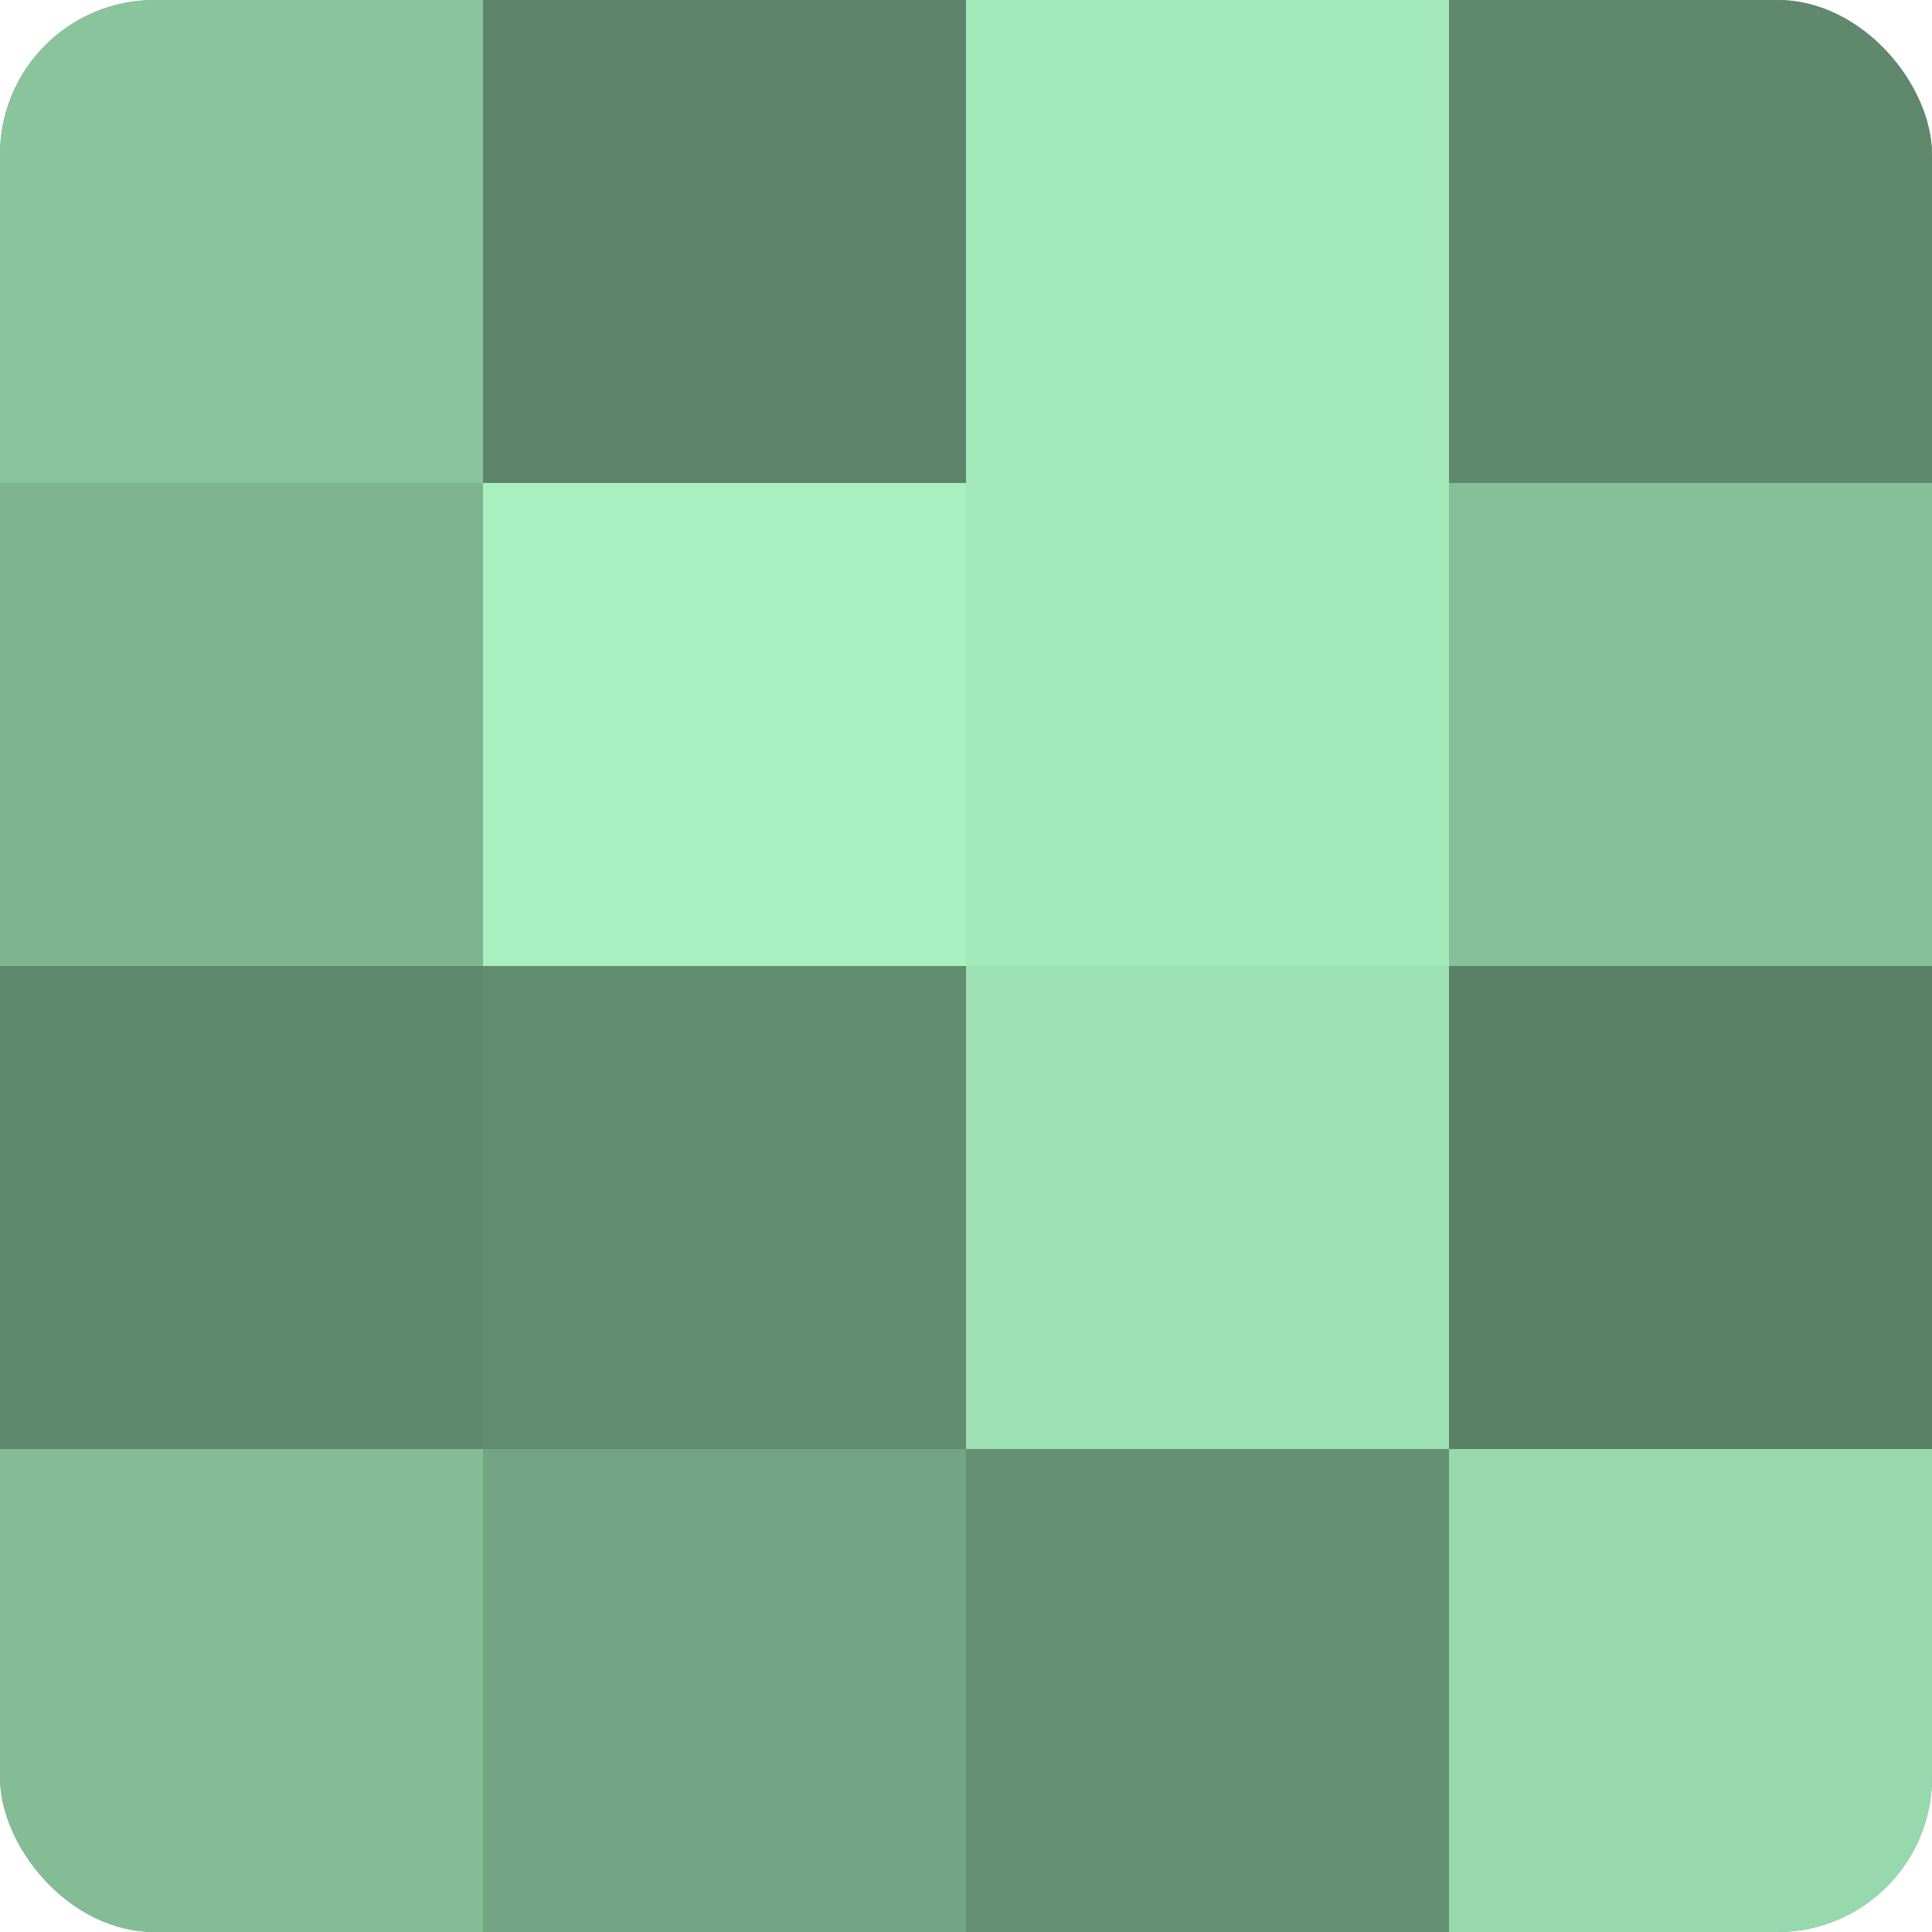
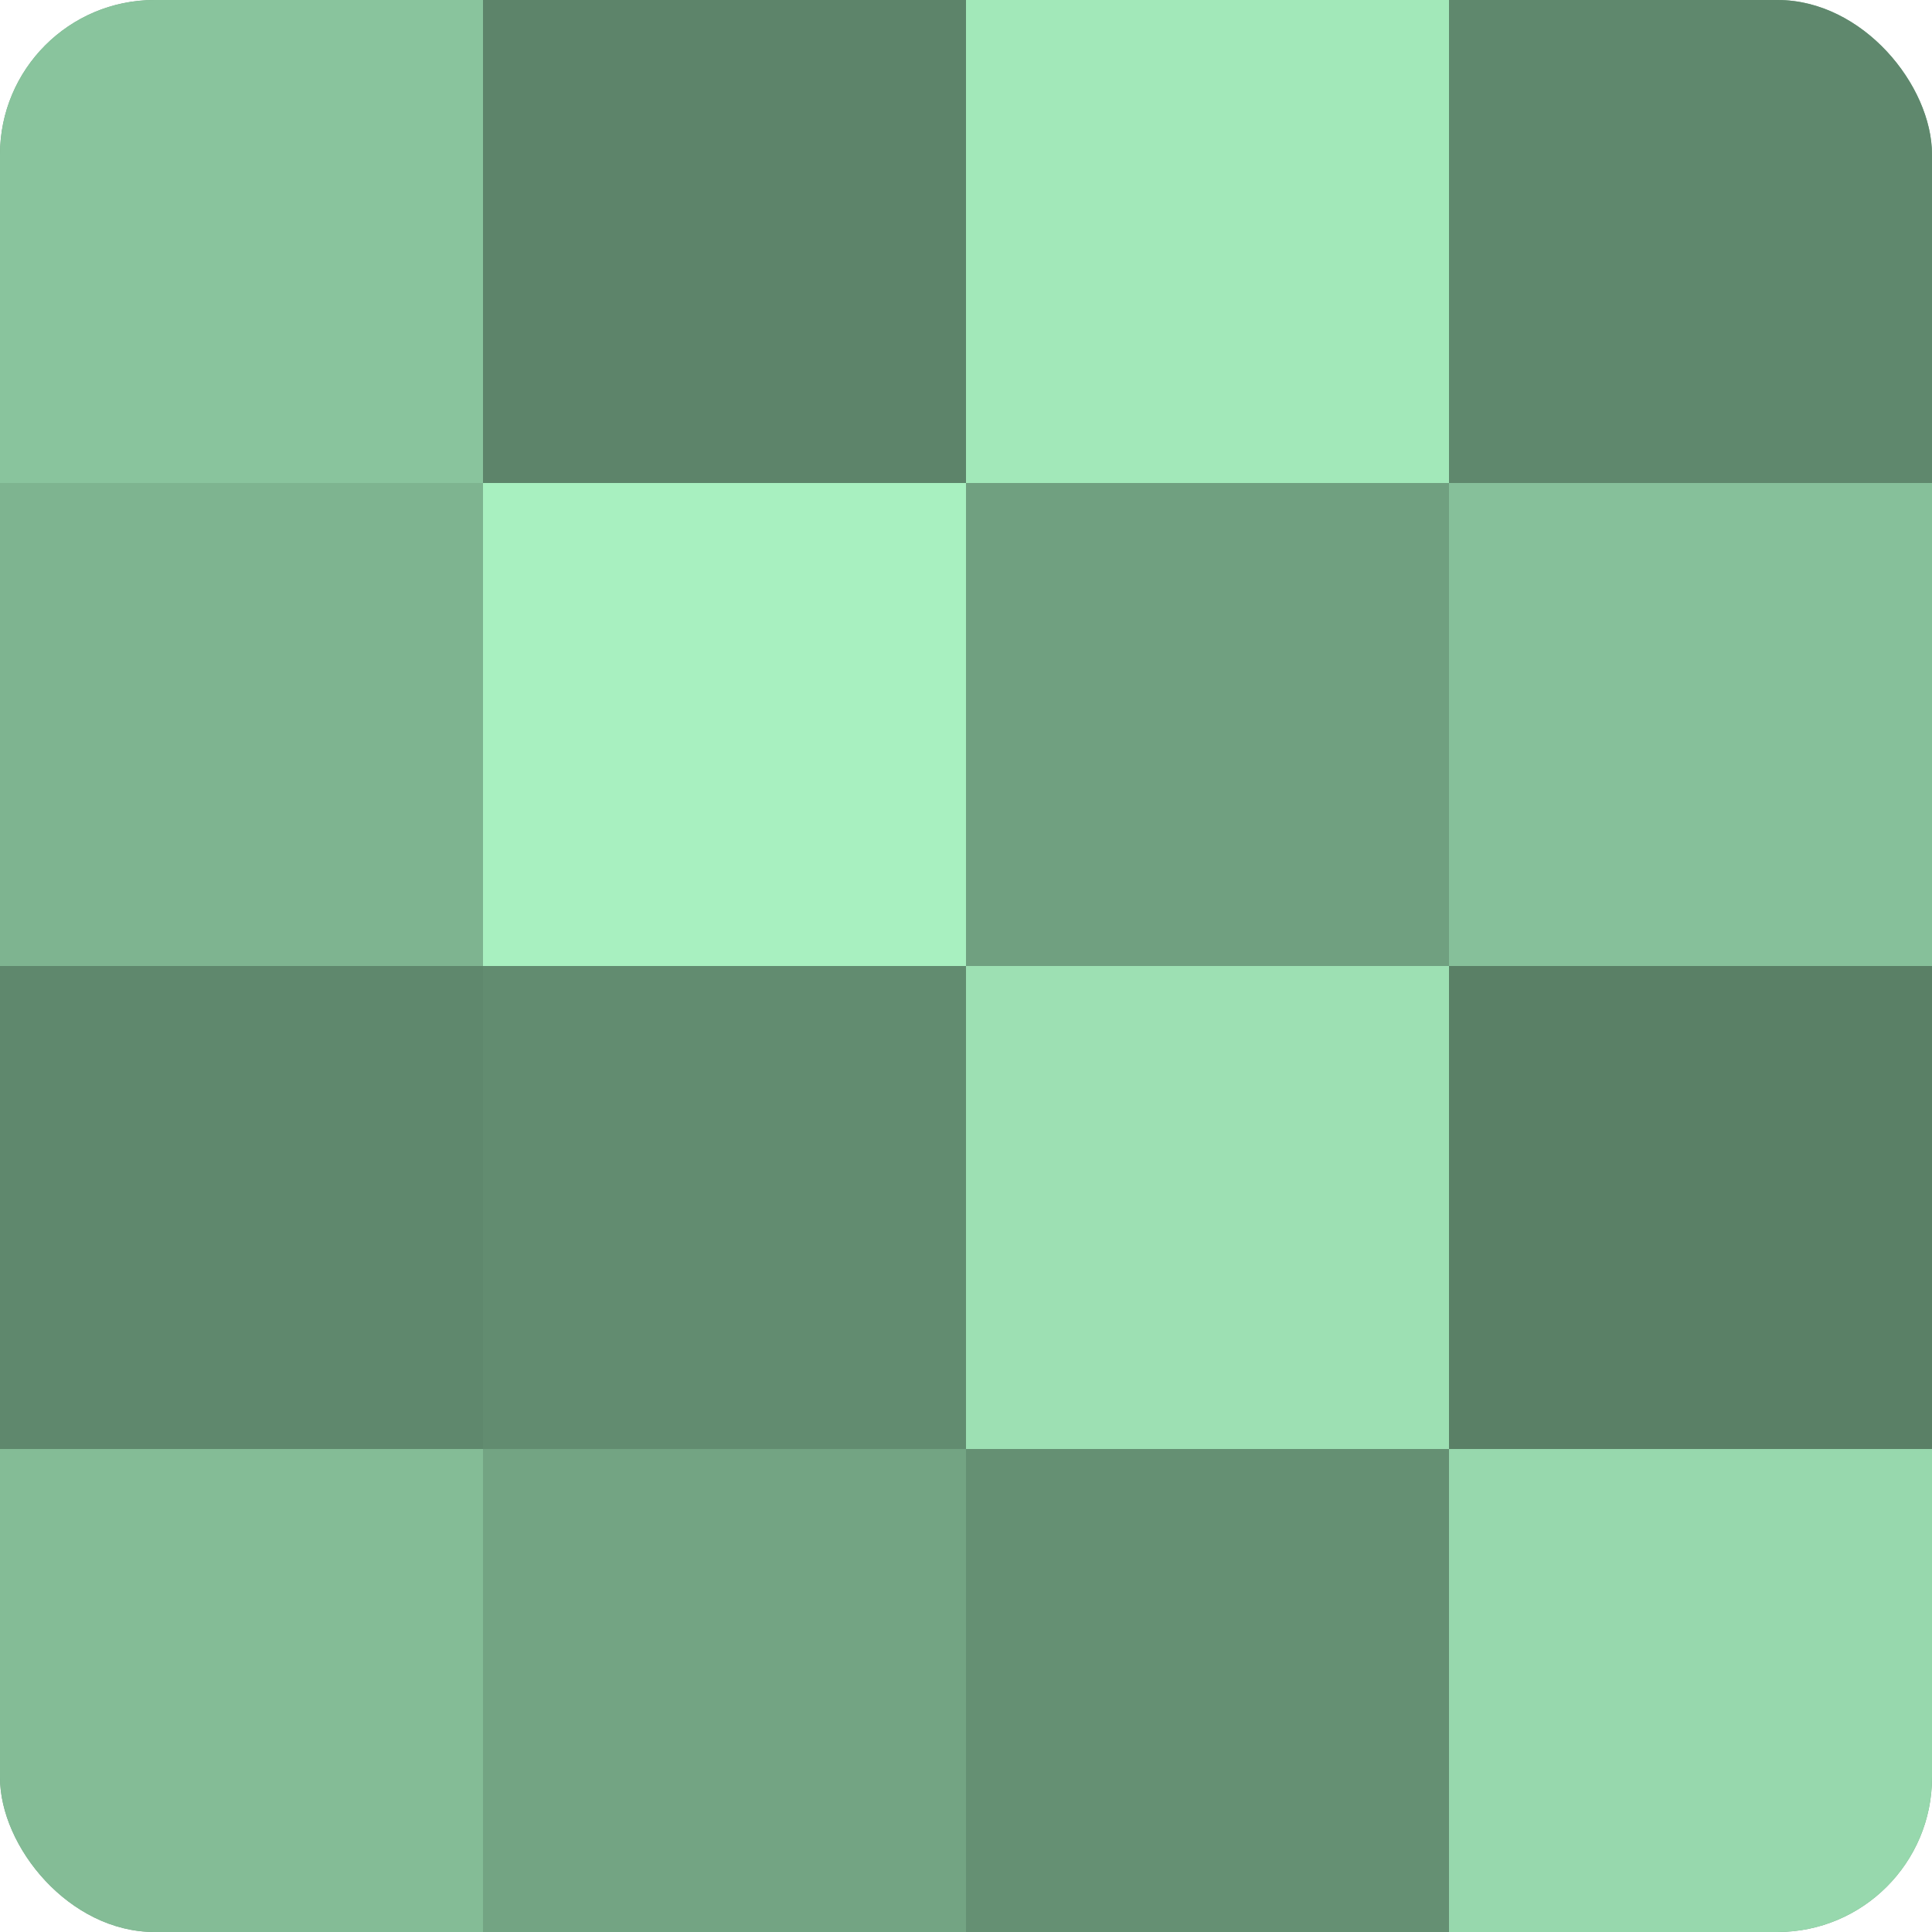
<svg xmlns="http://www.w3.org/2000/svg" width="60" height="60" viewBox="0 0 100 100" preserveAspectRatio="xMidYMid meet">
  <defs>
    <clipPath id="c" width="100" height="100">
      <rect width="100" height="100" rx="8" ry="8" />
    </clipPath>
  </defs>
  <g clip-path="url(#c)">
    <rect width="100" height="100" fill="#70a080" />
    <rect width="25" height="25" fill="#89c49d" />
    <rect y="25" width="25" height="25" fill="#7eb490" />
    <rect y="50" width="25" height="25" fill="#5f886d" />
    <rect y="75" width="25" height="25" fill="#84bc96" />
    <rect x="25" width="25" height="25" fill="#5d846a" />
    <rect x="25" y="25" width="25" height="25" fill="#a8f0c0" />
    <rect x="25" y="50" width="25" height="25" fill="#628c70" />
    <rect x="25" y="75" width="25" height="25" fill="#73a483" />
    <rect x="50" width="25" height="25" fill="#a2e8b9" />
-     <rect x="50" y="25" width="25" height="25" fill="#a2e8b9" />
    <rect x="50" y="50" width="25" height="25" fill="#9de0b3" />
    <rect x="50" y="75" width="25" height="25" fill="#659073" />
    <rect x="75" width="25" height="25" fill="#5f886d" />
    <rect x="75" y="25" width="25" height="25" fill="#86c09a" />
    <rect x="75" y="50" width="25" height="25" fill="#5a8066" />
    <rect x="75" y="75" width="25" height="25" fill="#97d8ad" />
  </g>
</svg>